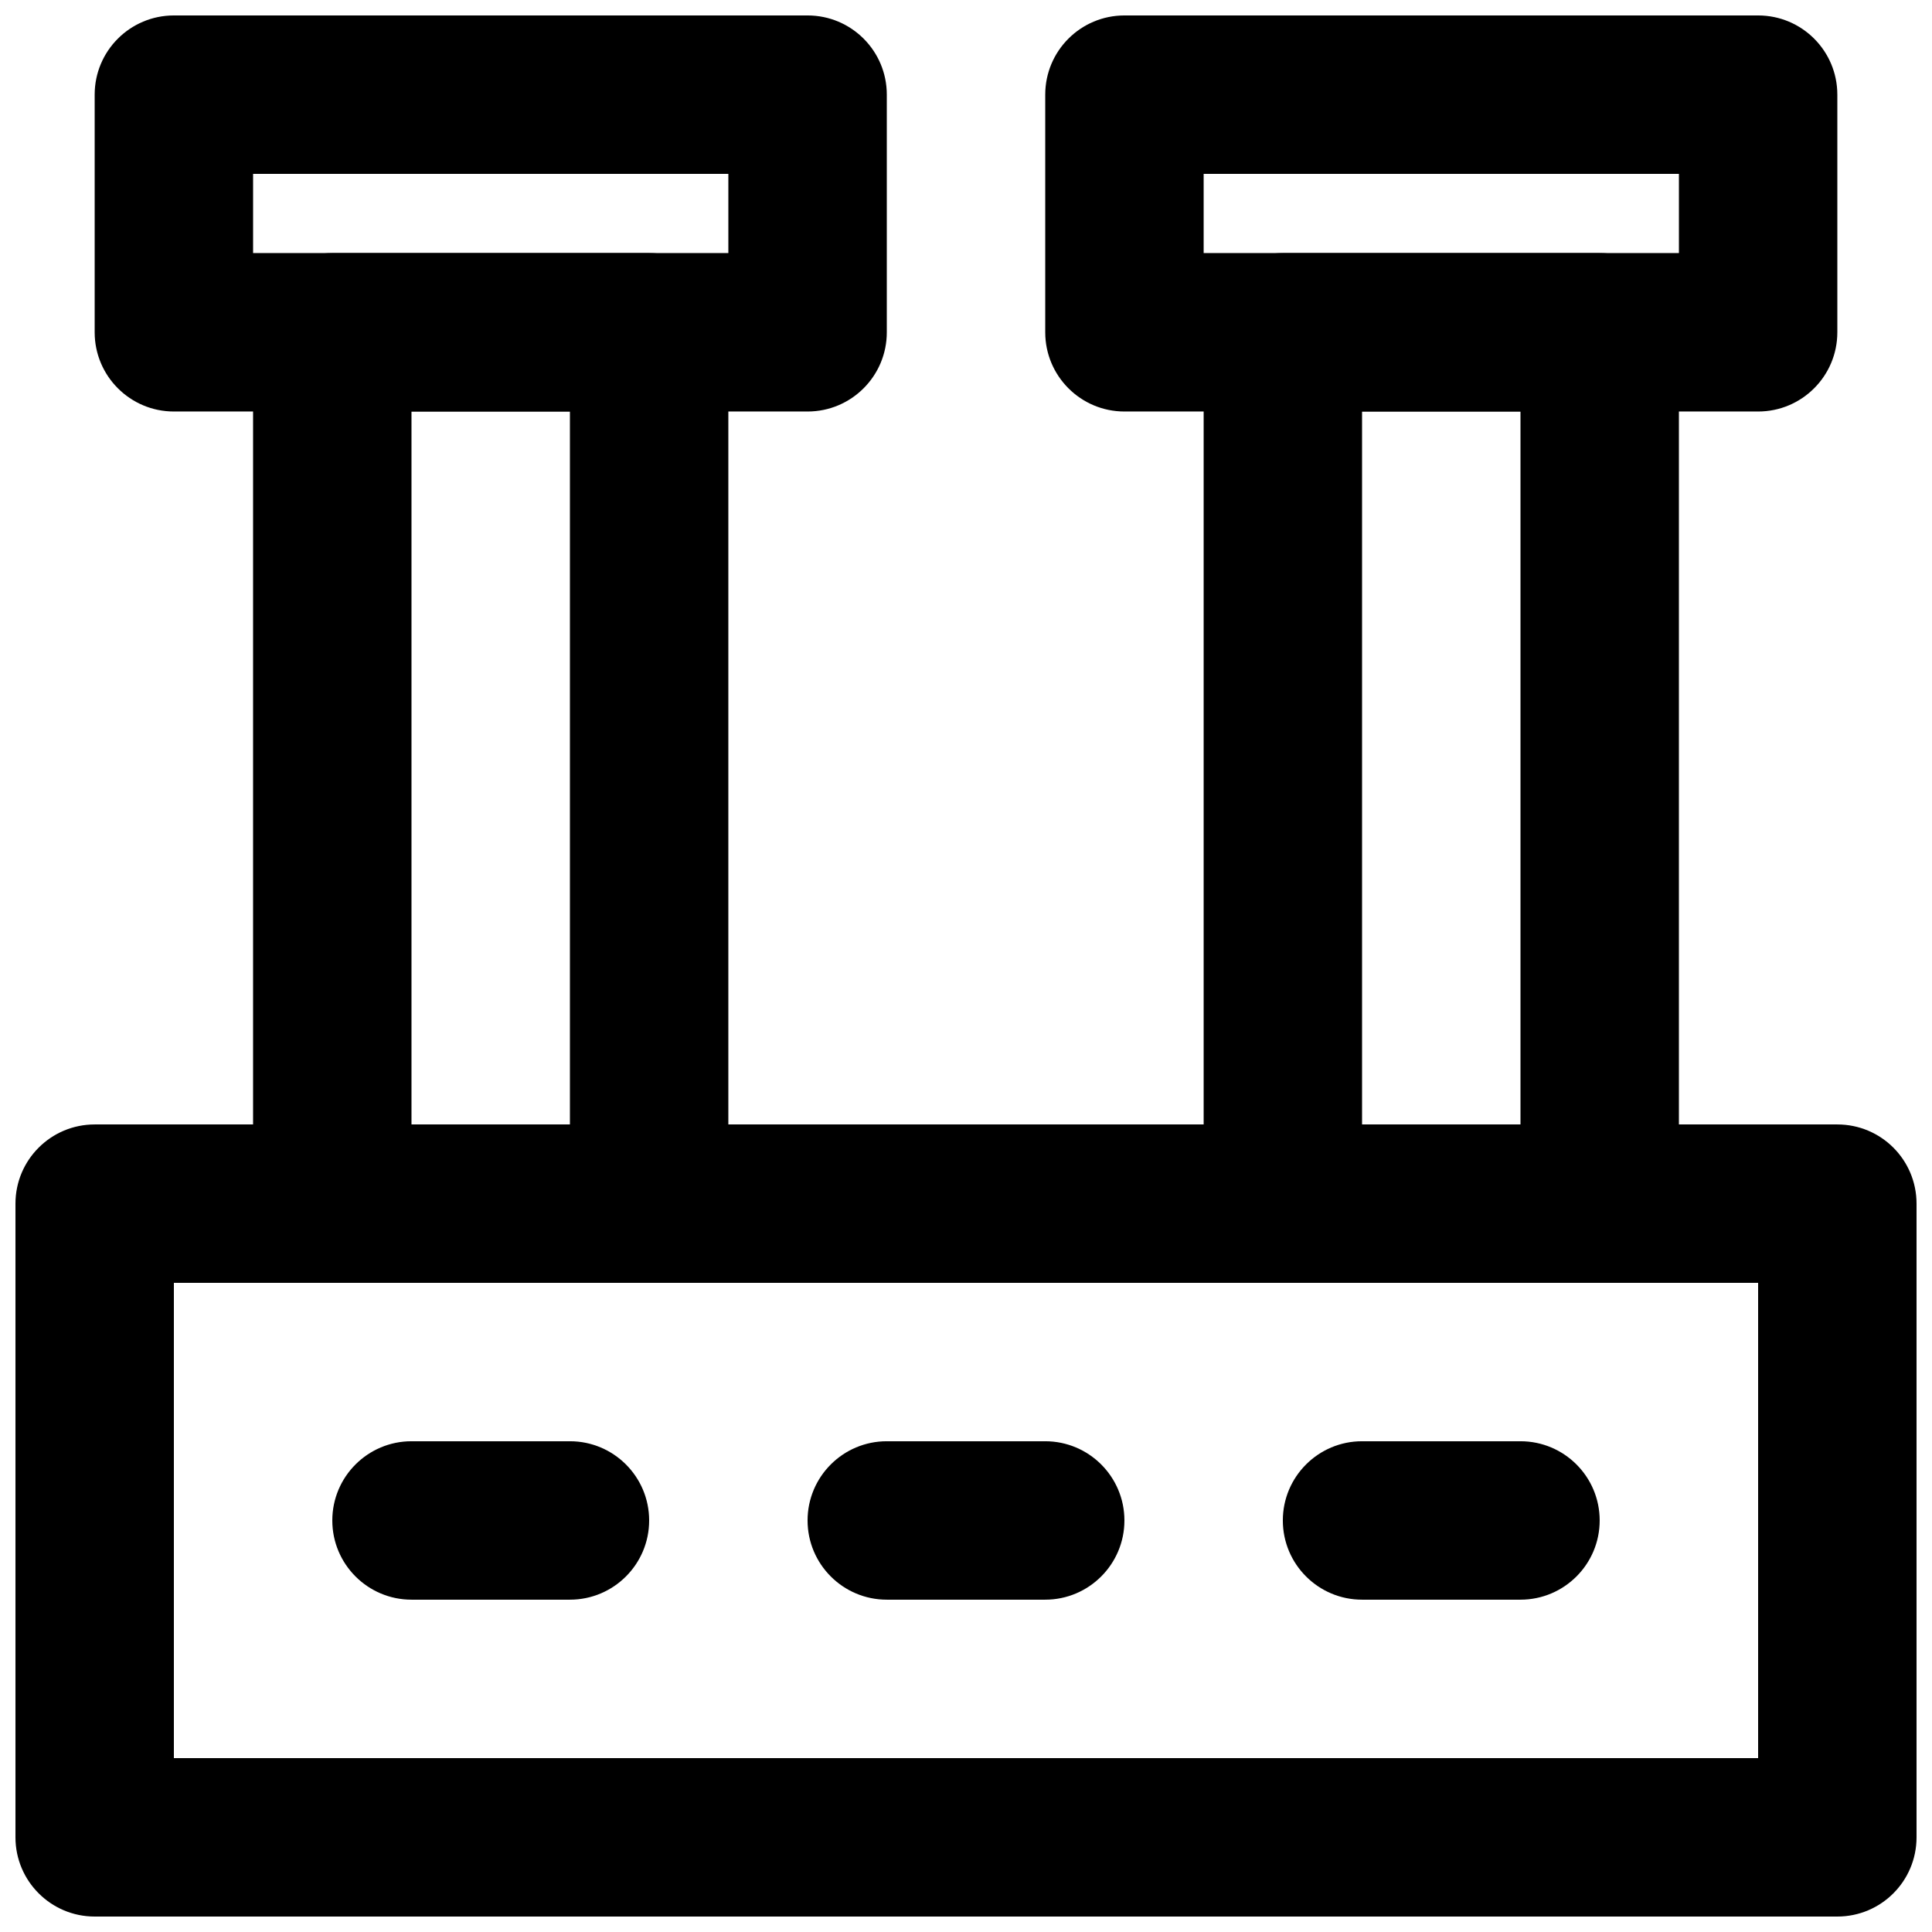
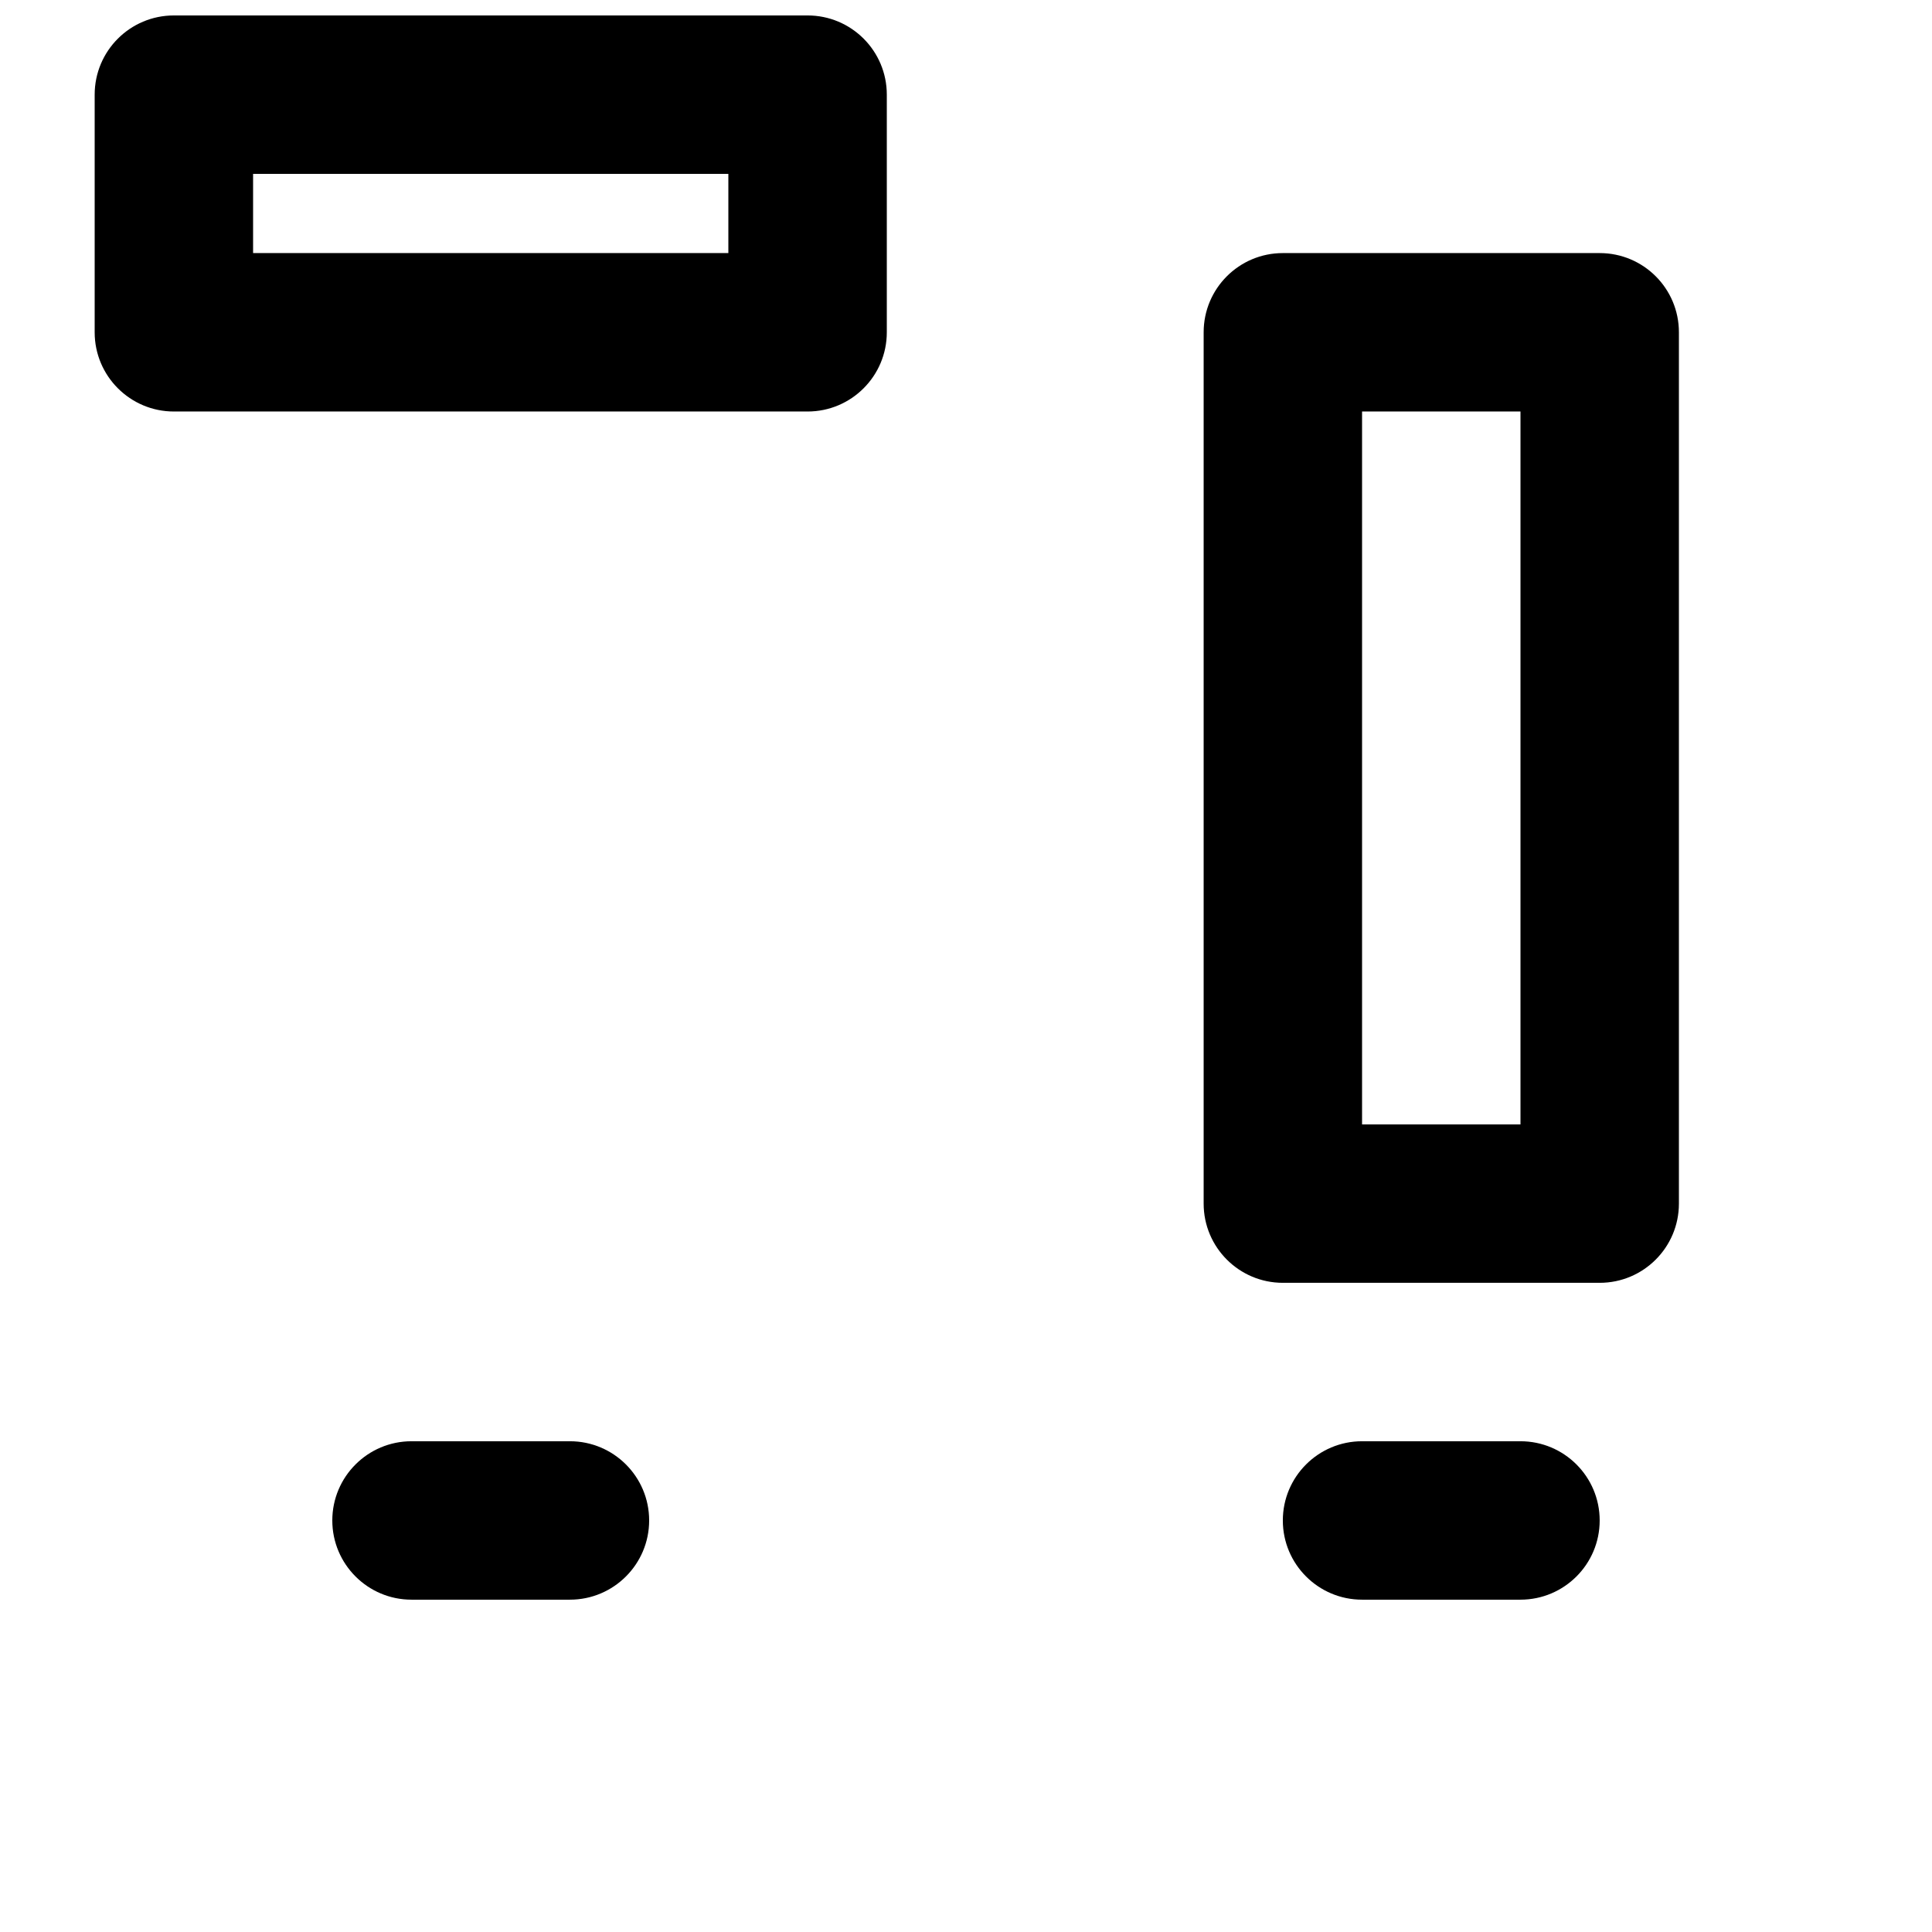
<svg xmlns="http://www.w3.org/2000/svg" width="800px" height="800px" version="1.1" viewBox="144 144 512 512">
  <defs>
    <clipPath id="c">
      <path d="m148.09 441h503.81v210.9h-503.81z" />
    </clipPath>
    <clipPath id="b">
      <path d="m169 148.09h211v105.91h-211z" />
    </clipPath>
    <clipPath id="a">
      <path d="m420 148.09h211v105.91h-211z" />
    </clipPath>
  </defs>
  <g clip-path="url(#c)">
-     <path d="m190.08 609.92h419.84v-125.95h-419.84zm440.83 41.984h-461.82c-11.586 0-20.992-9.402-20.992-20.992v-167.93c0-11.609 9.406-20.992 20.992-20.992h461.82c11.609 0 20.992 9.383 20.992 20.992v167.93c0 11.59-9.383 20.992-20.992 20.992z" fill-rule="evenodd" />
-   </g>
-   <path d="m253.05 441.98h41.984v-188.93h-41.984zm62.977 41.98h-83.969c-11.59 0-20.992-9.402-20.992-20.988v-230.91c0-11.609 9.402-20.992 20.992-20.992h83.969c11.586 0 20.992 9.383 20.992 20.992v230.91c0 11.586-9.406 20.988-20.992 20.988z" fill-rule="evenodd" />
+     </g>
  <path d="m504.96 441.98h41.984v-188.93h-41.984zm62.977 41.98h-83.969c-11.586 0-20.988-9.402-20.988-20.988v-230.91c0-11.609 9.402-20.992 20.988-20.992h83.969c11.59 0 20.992 9.383 20.992 20.992v230.91c0 11.586-9.402 20.988-20.992 20.988z" fill-rule="evenodd" />
  <g clip-path="url(#b)">
    <path d="m211.07 211.07h125.95v-20.992h-125.95zm146.95 41.984h-167.94c-11.586 0-20.992-9.406-20.992-20.992v-62.977c0-11.609 9.406-20.992 20.992-20.992h167.94c11.586 0 20.992 9.383 20.992 20.992v62.977c0 11.586-9.406 20.992-20.992 20.992z" fill-rule="evenodd" />
  </g>
  <g clip-path="url(#a)">
-     <path d="m462.98 211.07h125.95v-20.992h-125.95zm146.94 41.984h-167.93c-11.59 0-20.992-9.406-20.992-20.992v-62.977c0-11.609 9.402-20.992 20.992-20.992h167.93c11.59 0 20.992 9.383 20.992 20.992v62.977c0 11.586-9.402 20.992-20.992 20.992z" fill-rule="evenodd" />
-   </g>
+     </g>
  <path d="m295.04 567.93h-41.984c-11.59 0-20.992-9.406-20.992-20.992 0-11.59 9.402-20.992 20.992-20.992h41.984c11.586 0 20.992 9.402 20.992 20.992 0 11.586-9.406 20.992-20.992 20.992" fill-rule="evenodd" />
-   <path d="m420.99 567.93h-41.984c-11.59 0-20.992-9.406-20.992-20.992 0-11.59 9.402-20.992 20.992-20.992h41.984c11.586 0 20.992 9.402 20.992 20.992 0 11.586-9.406 20.992-20.992 20.992" fill-rule="evenodd" />
  <path d="m546.94 567.93h-41.984c-11.586 0-20.992-9.406-20.992-20.992 0-11.59 9.406-20.992 20.992-20.992h41.984c11.59 0 20.992 9.402 20.992 20.992 0 11.586-9.402 20.992-20.992 20.992" fill-rule="evenodd" />
</svg>